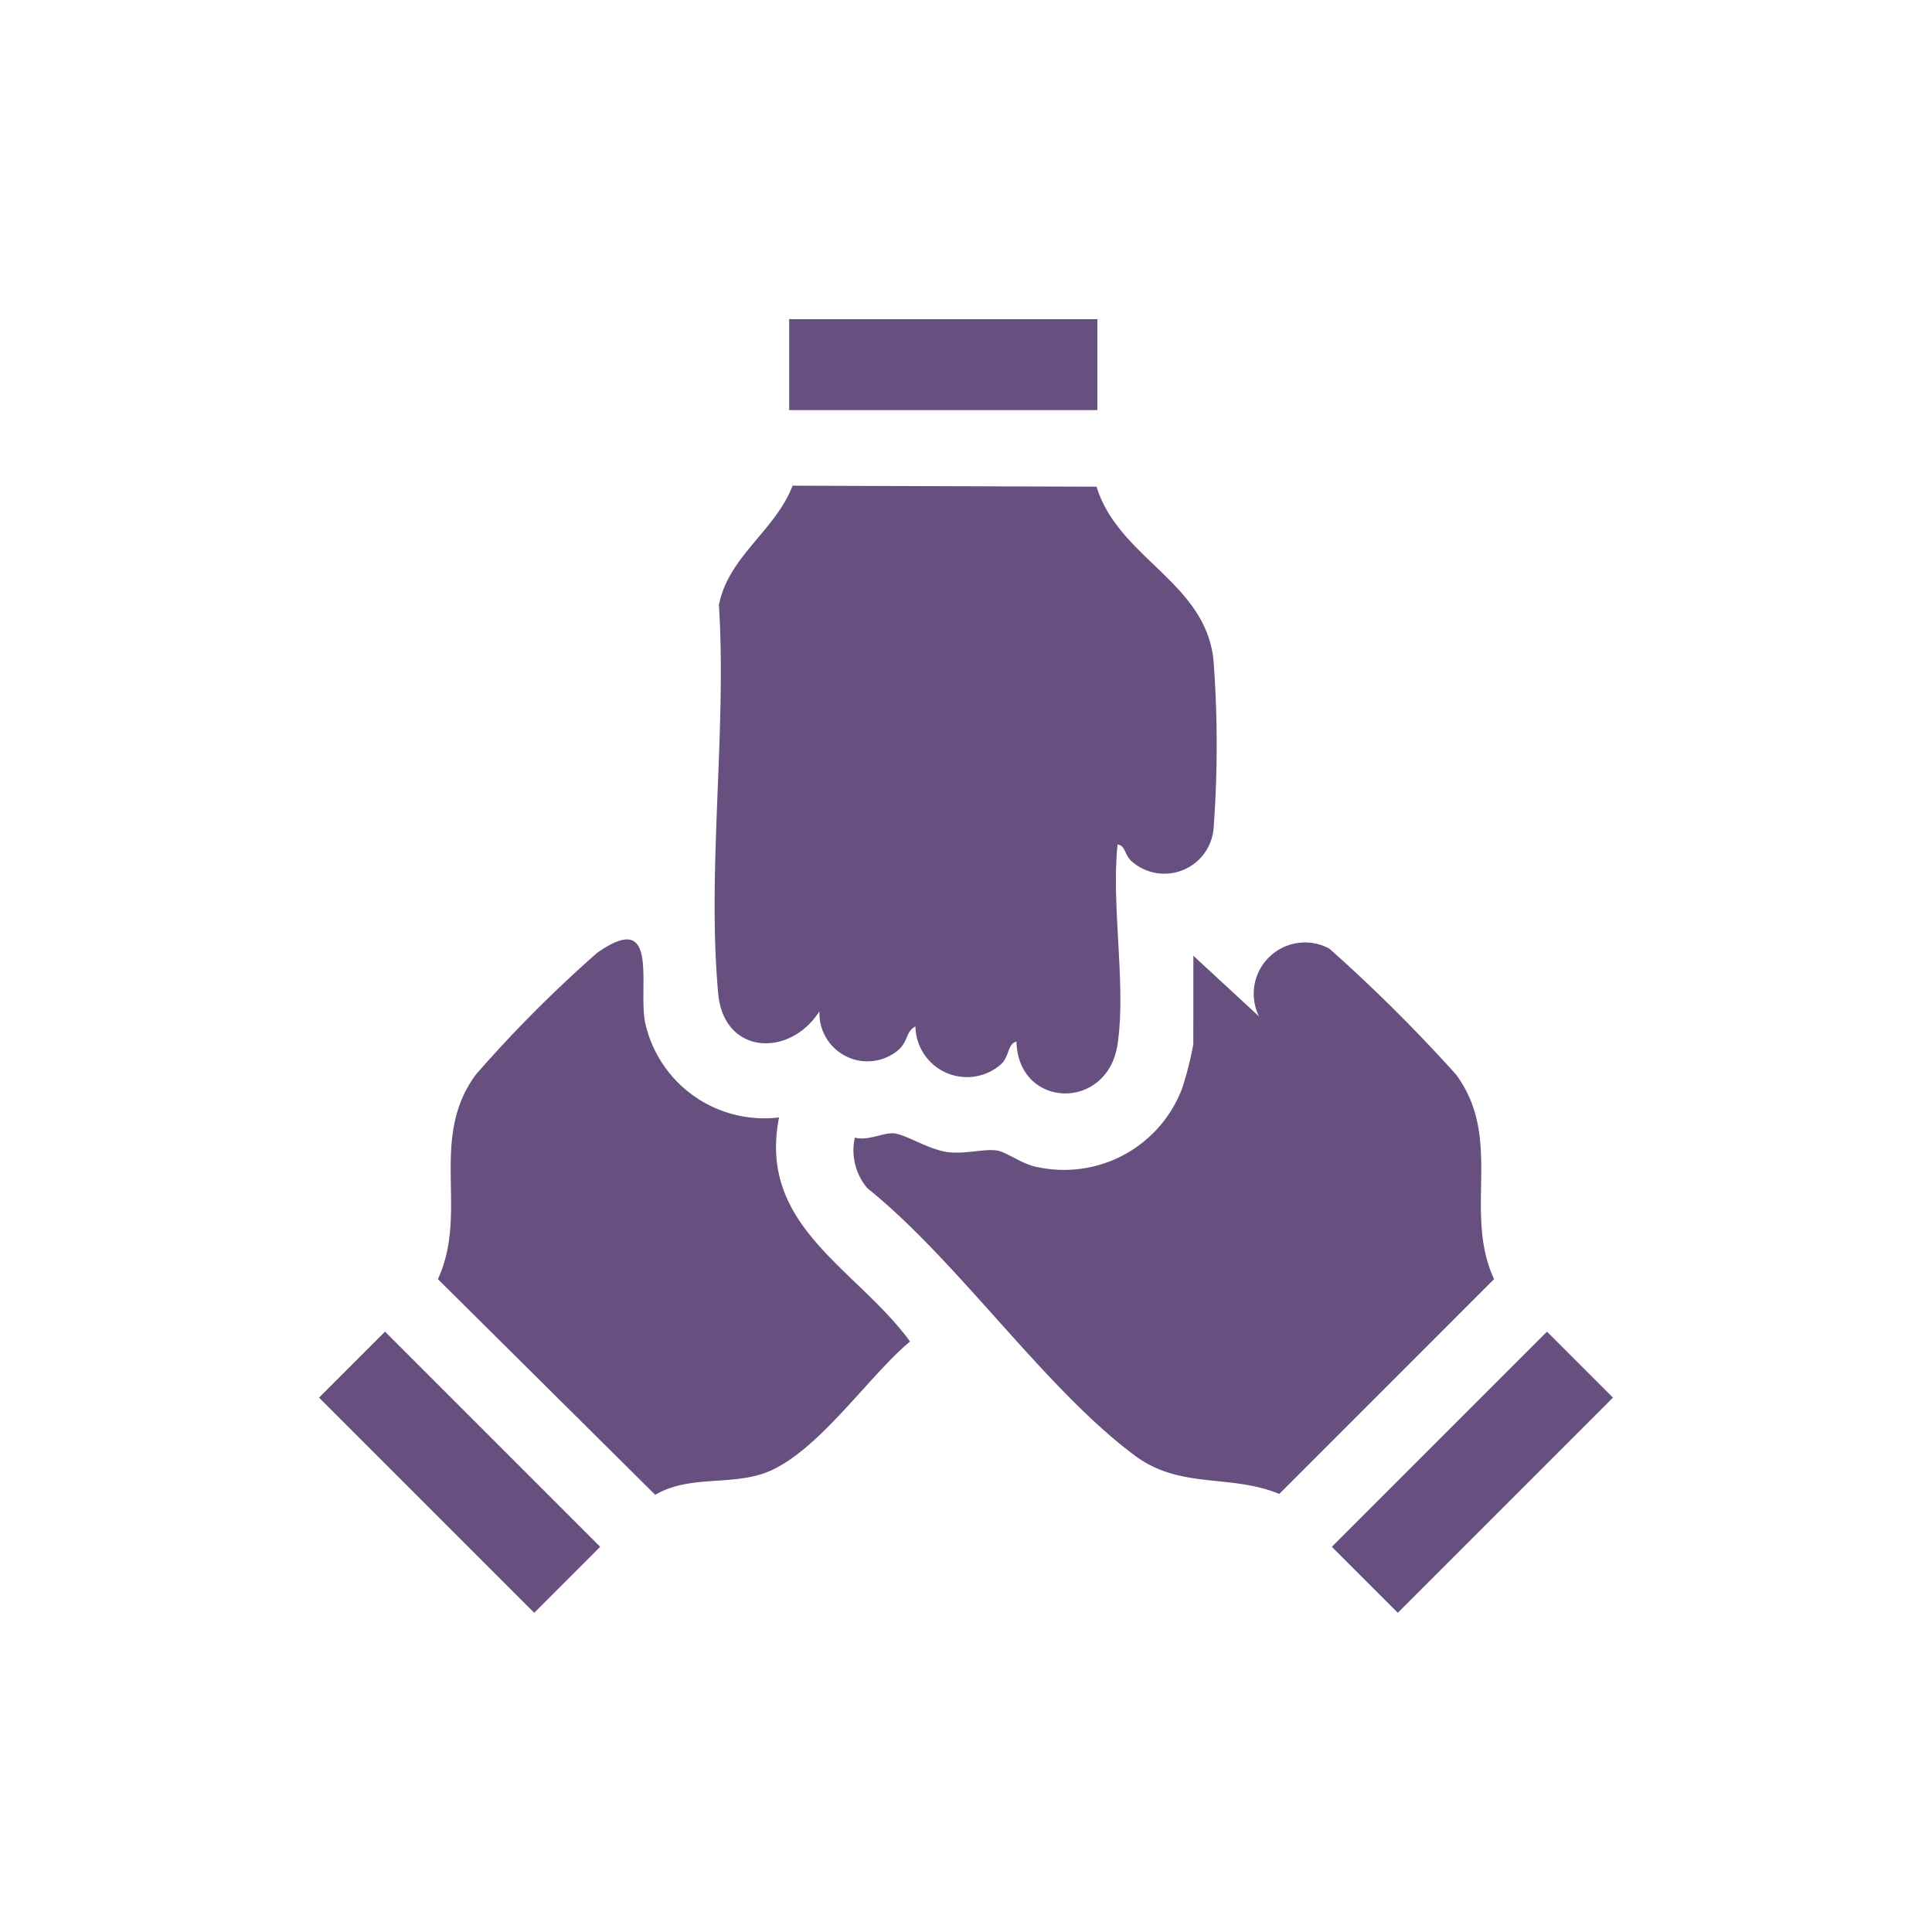
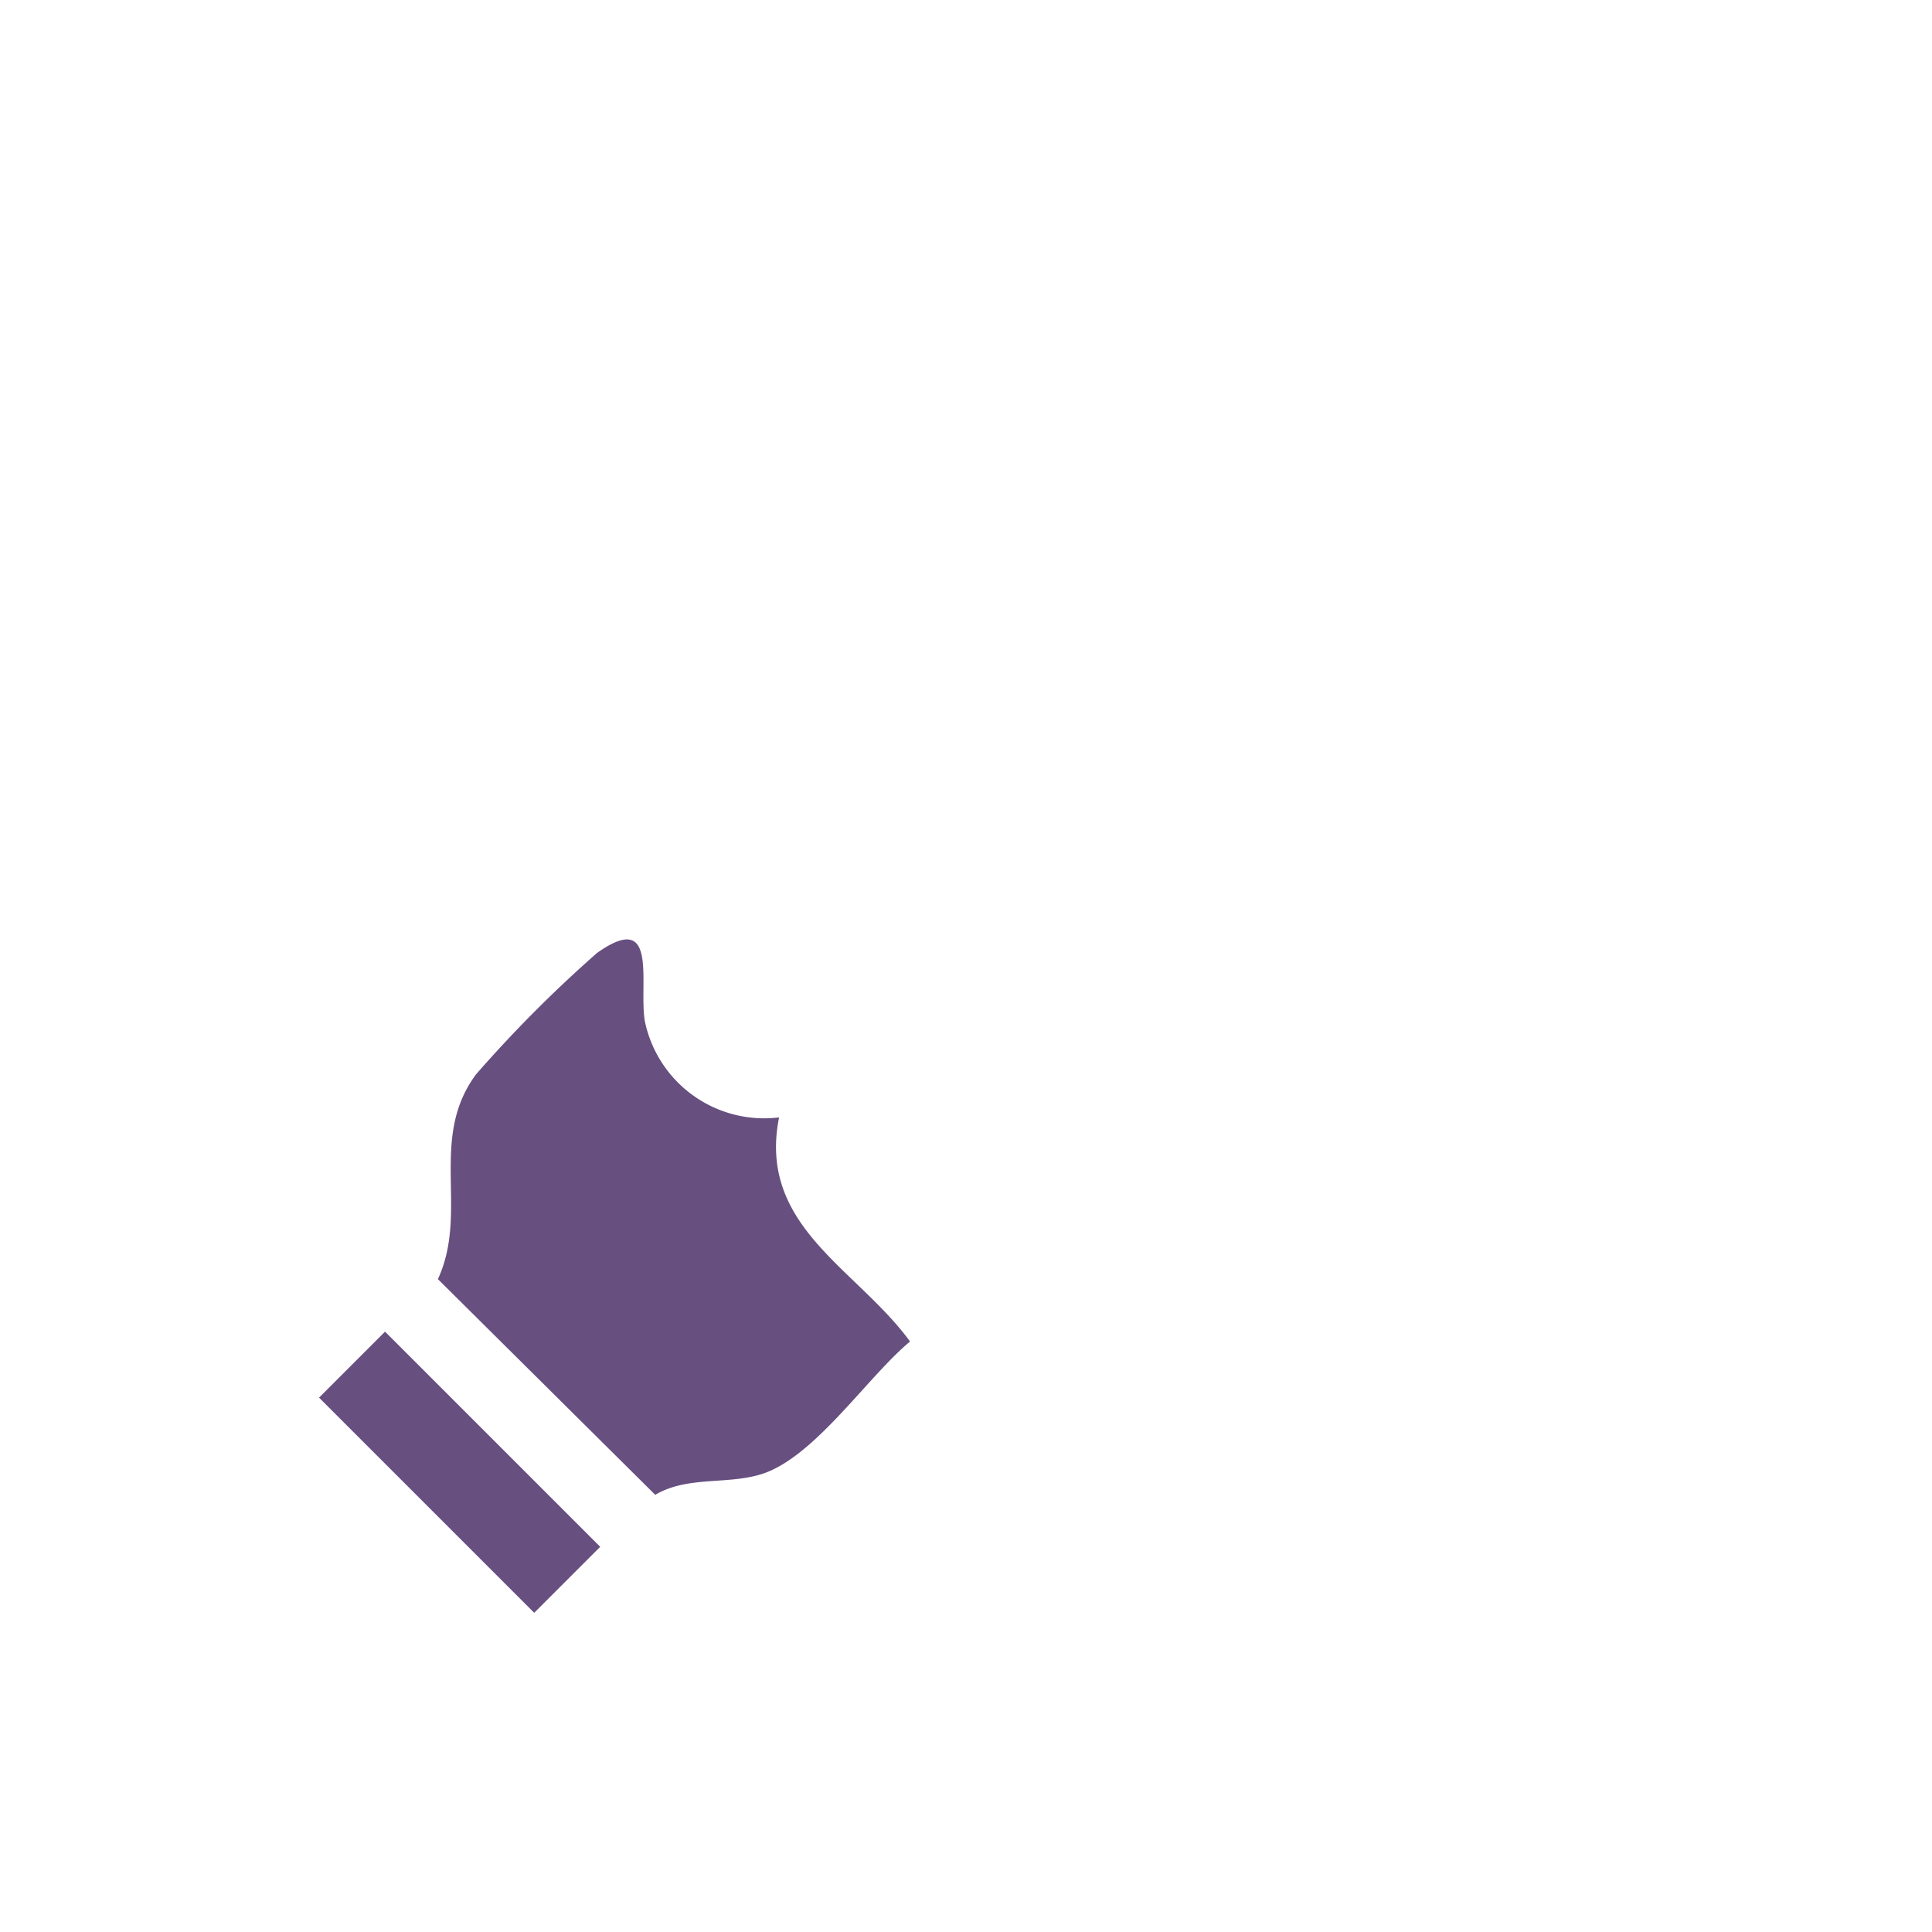
<svg xmlns="http://www.w3.org/2000/svg" width="90" height="90" viewBox="0 0 90 90">
  <defs>
    <clipPath id="clip-path">
      <rect id="Rectangle_1258" data-name="Rectangle 1258" width="60.276" height="60.262" fill="#674f80" />
    </clipPath>
    <clipPath id="clip-about-teammates">
      <rect width="90" height="90" />
    </clipPath>
  </defs>
  <g id="about-teammates" clip-path="url(#clip-about-teammates)">
    <g id="vision-teammates" transform="translate(14.862 14.869)">
      <g id="Group_648" data-name="Group 648" clip-path="url(#clip-path)">
-         <path id="Path_223" data-name="Path 223" d="M97.075,58.975c-.464,3.148-4.634,3.01-4.709-.116-.422.1-.32.675-.714,1.047a2.4,2.4,0,0,1-3.993-1.753c-.456.214-.32.719-.853,1.143a2.236,2.236,0,0,1-3.618-1.851c-1.4,2.181-4.454,2.018-4.716-.813-.529-5.731.4-12.291.032-18.111.431-2.257,2.633-3.473,3.431-5.561l14.161.047c1.019,3.329,5.081,4.446,5.447,8.084a52.26,52.26,0,0,1,.009,7.769A2.3,2.3,0,0,1,97.781,50.5c-.385-.291-.32-.781-.706-.823-.3,2.862.406,6.538,0,9.3" transform="translate(-59.876 -25.204)" fill="#674f80" />
-         <rect id="Rectangle_1255" data-name="Rectangle 1255" width="14.356" height="4.236" transform="translate(21.901)" fill="#674f80" />
-         <path id="Path_224" data-name="Path 224" d="M121.762,123.838l3.057,2.824a2.389,2.389,0,0,1,3.278-3.156,74.875,74.875,0,0,1,5.9,5.863c2.225,3.011.317,6.377,1.773,9.535L125.766,148.91c-2.3-.945-4.6-.211-6.711-1.774-4.211-3.117-8.254-9.08-12.478-12.468a2.727,2.727,0,0,1-.584-2.359c.594.163,1.288-.218,1.778-.2.551.016,1.661.779,2.6.883.783.086,1.7-.171,2.239-.081.508.085,1.2.681,1.993.793a5.88,5.88,0,0,0,6.634-3.68,15.476,15.476,0,0,0,.523-2.065Z" transform="translate(-81.033 -94.185)" fill="#674f80" />
        <path id="Path_225" data-name="Path 225" d="M39.423,131.064c-1.014,5.071,3.608,7.026,6.1,10.442-2.018,1.676-4.5,5.474-6.992,6.2-1.612.471-3.38.065-4.879.941L23.529,138.6c1.457-3.15-.453-6.524,1.773-9.535a60.481,60.481,0,0,1,5.638-5.658c2.922-2.072,1.922,1.473,2.234,3.2a5.679,5.679,0,0,0,6.249,4.459" transform="translate(-17.992 -93.882)" fill="#674f80" />
        <rect id="Rectangle_1256" data-name="Rectangle 1256" width="4.347" height="14.175" transform="translate(0 50.238) rotate(-45)" fill="#674f80" />
-         <rect id="Rectangle_1257" data-name="Rectangle 1257" width="14.175" height="4.347" transform="translate(47.179 57.188) rotate(-45)" fill="#674f80" />
      </g>
    </g>
  </g>
</svg>